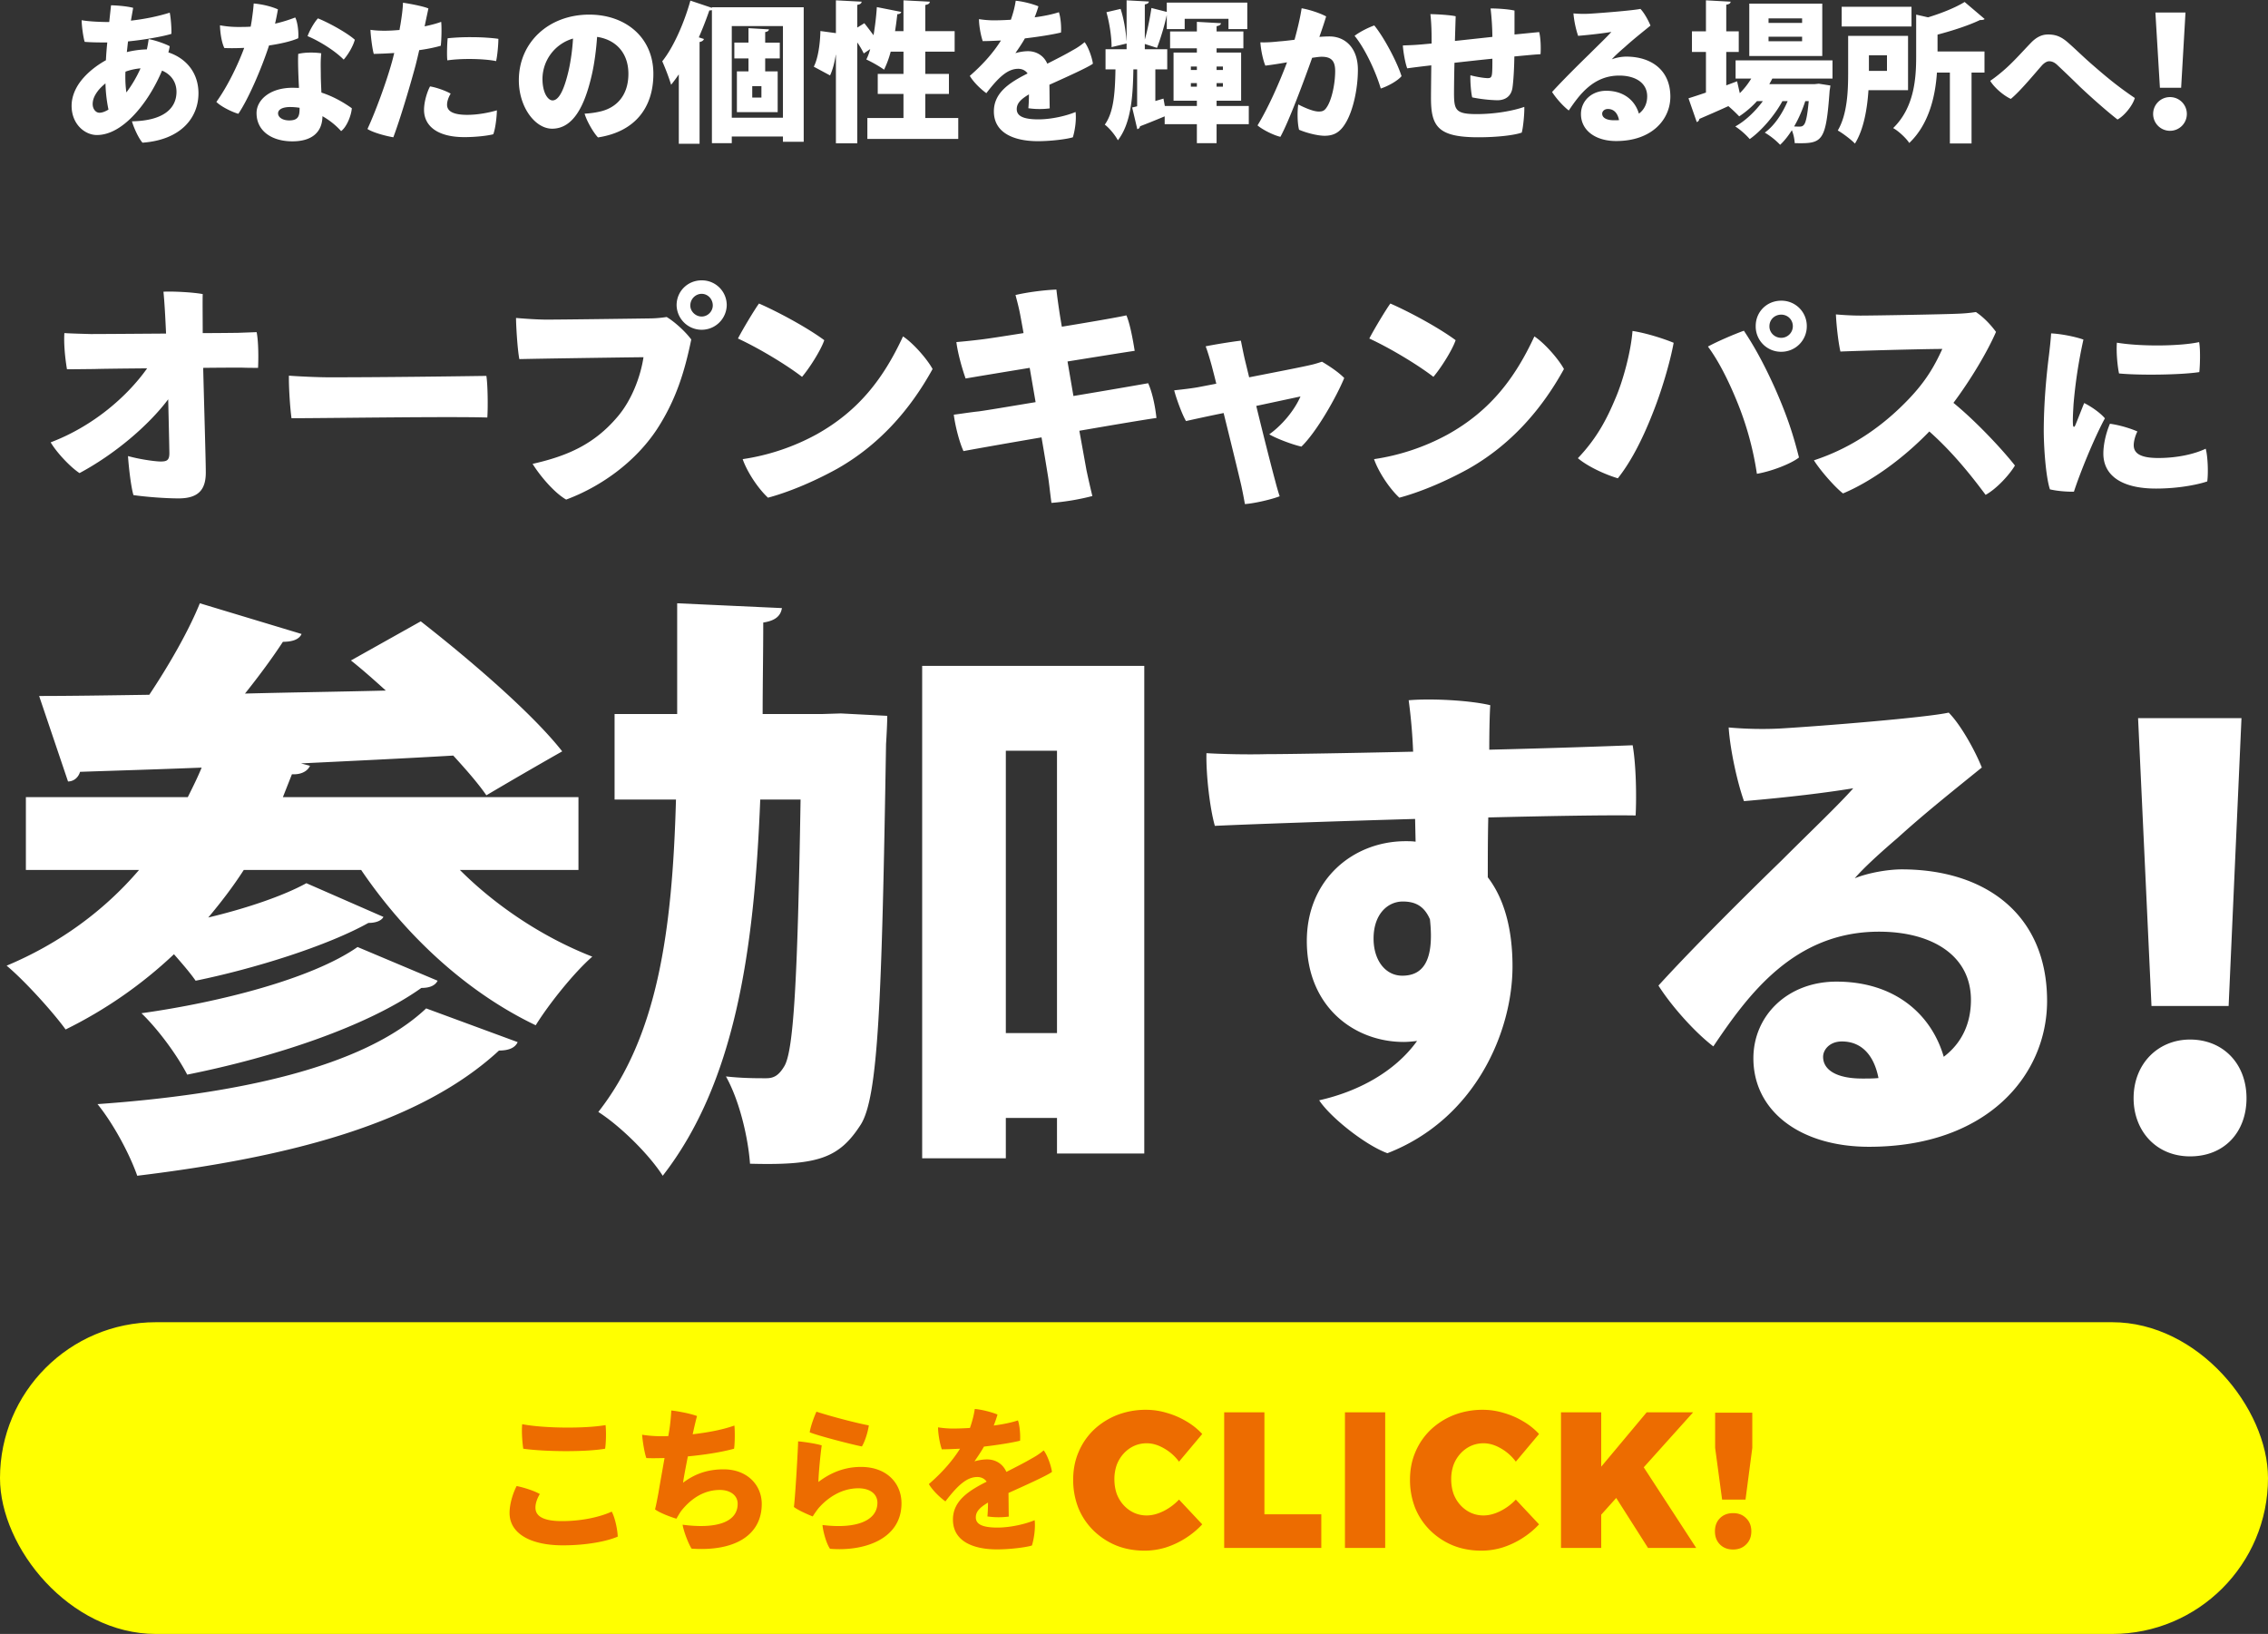
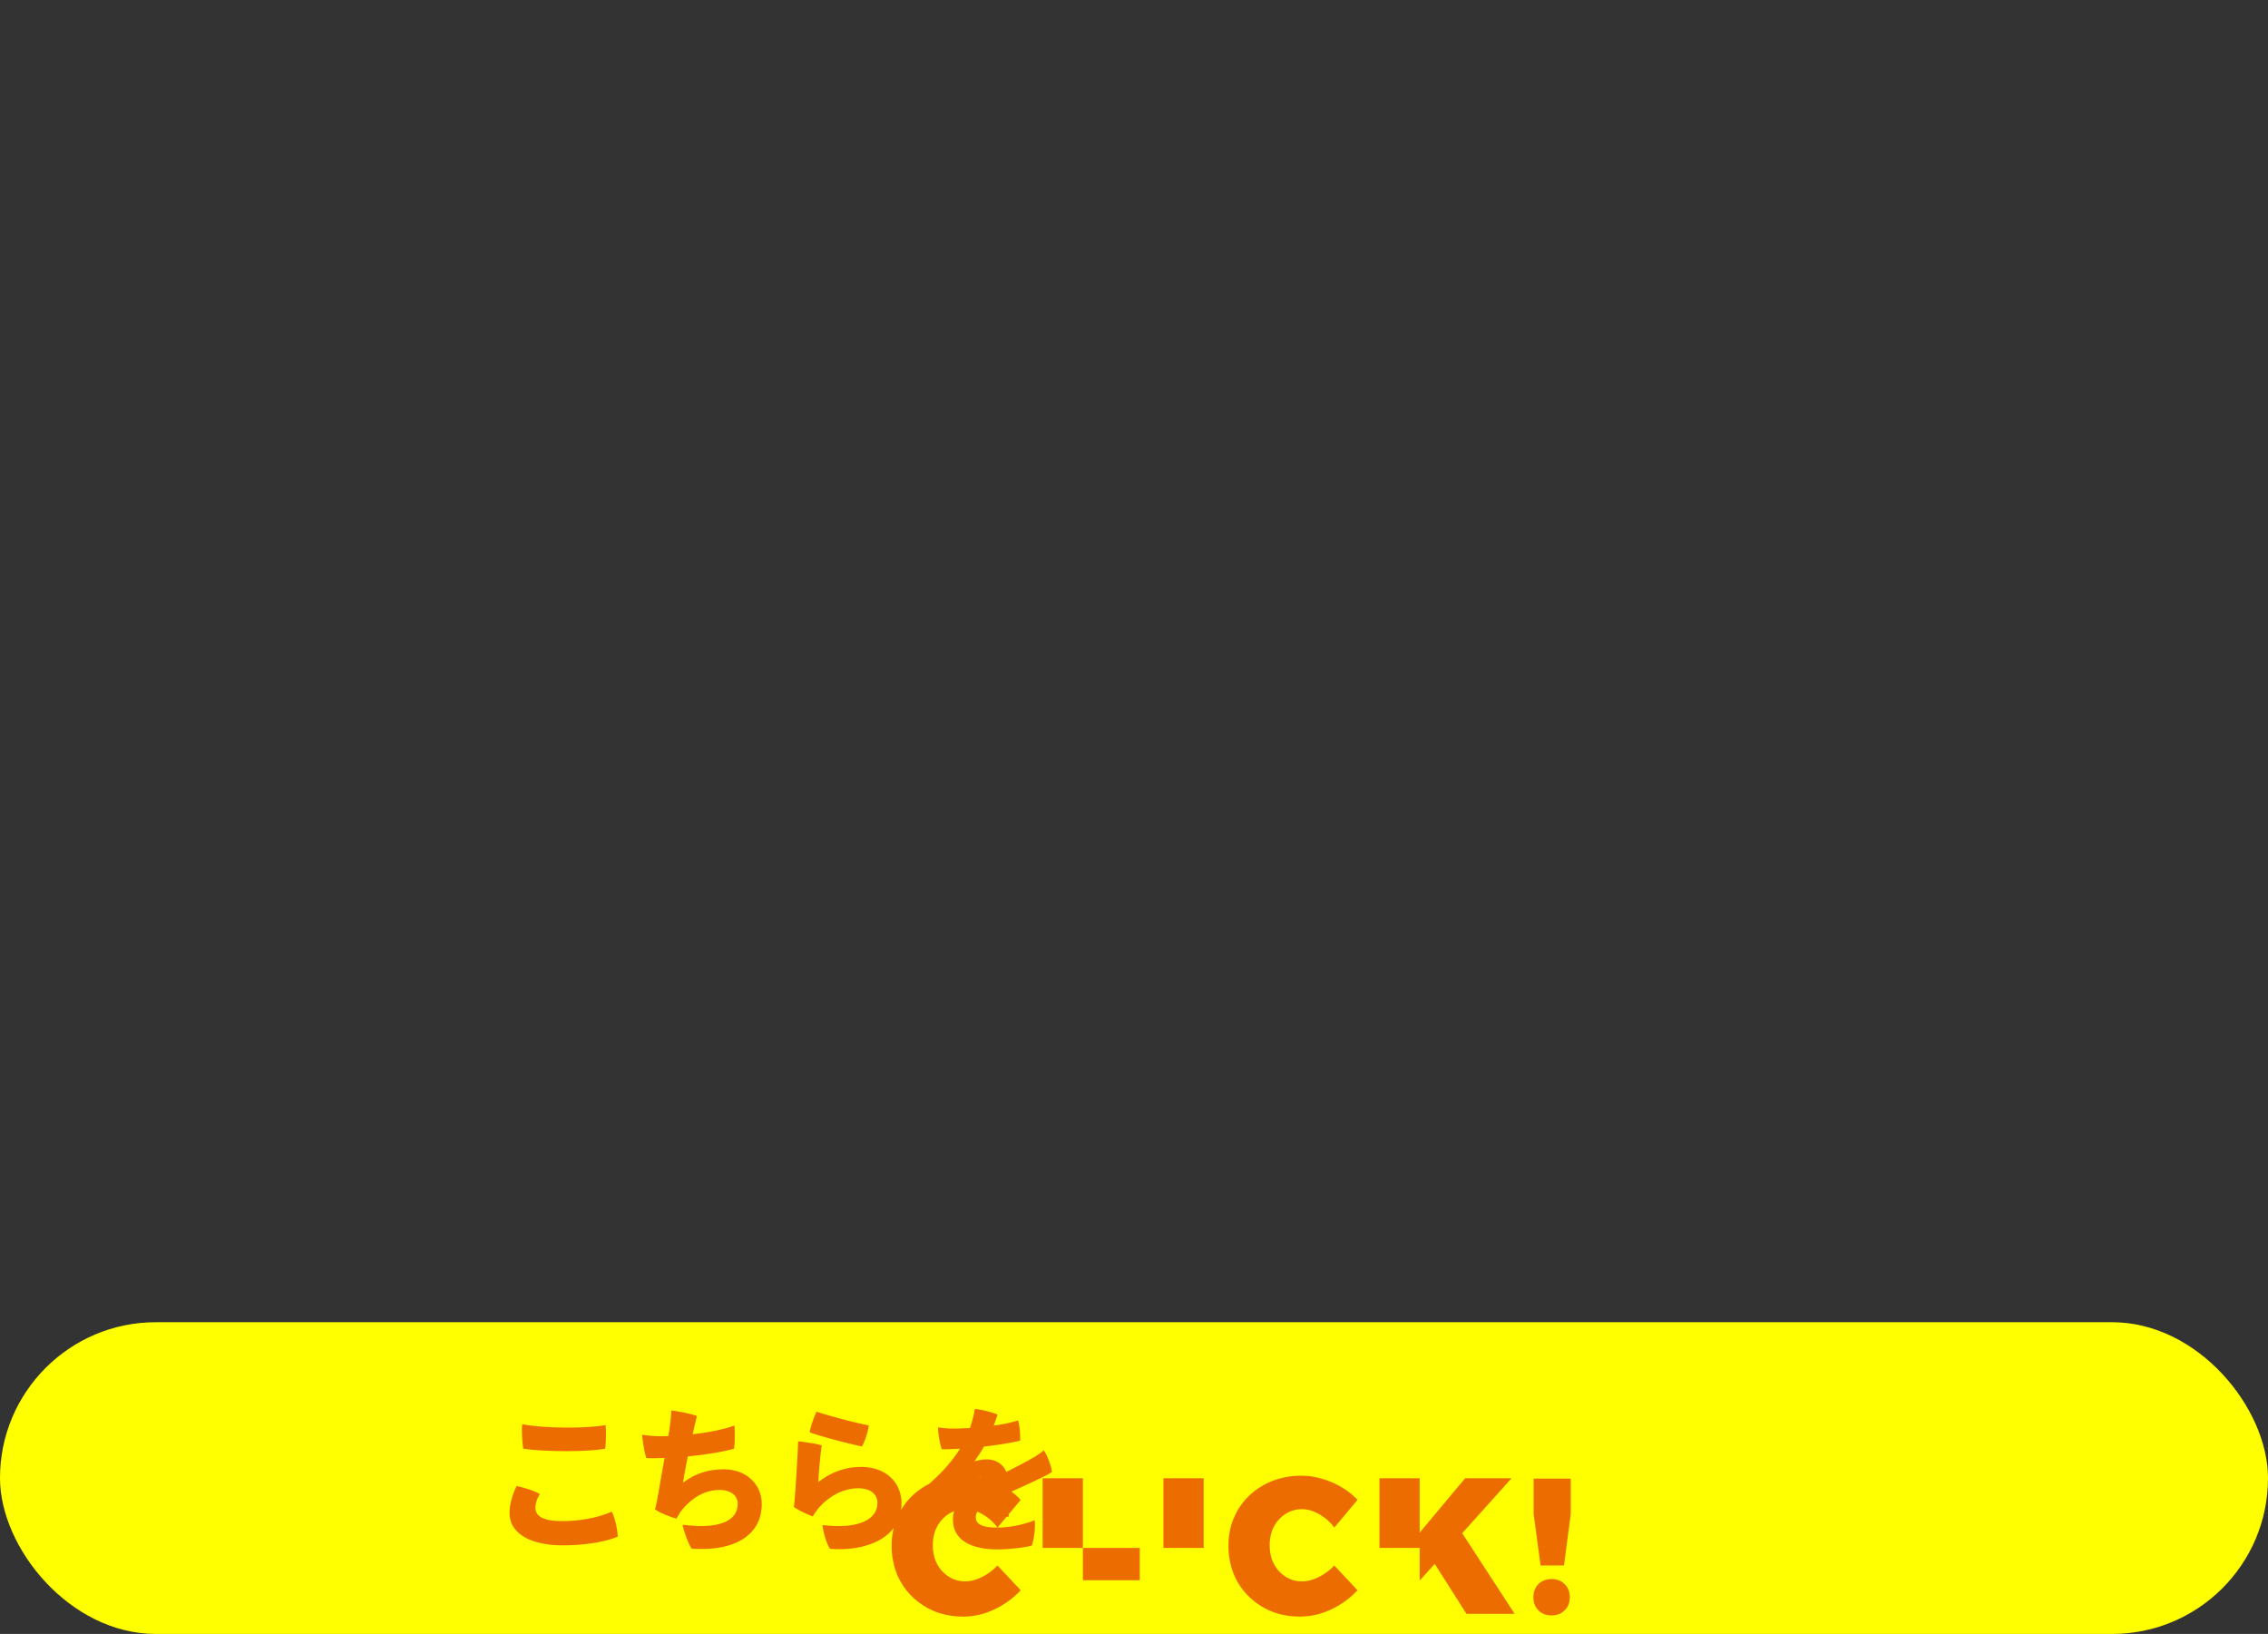
<svg xmlns="http://www.w3.org/2000/svg" width="211" height="152" viewBox="0 0 211 152" fill="none">
  <rect x="0" y="0" width="211" height="152" fill="#333333" stroke="none" />
-   <path d="M10.162 2.046 10.33.492c.644.014 1.54.098 2.058.238-.056.322-.126.728-.21 1.19 1.232-.14 2.45-.378 3.612-.742.112.504.182 1.61.154 1.974-.714.224-2.436.546-4.032.7-.042.322-.07.658-.112.994a8.668 8.668 0 0 1 1.862-.252c.07-.308.126-.63.168-.952.574.084 1.582.448 1.96.658a4.73 4.73 0 0 1-.126.574c1.694.56 2.8 1.932 2.8 3.808 0 2.198-1.554 4.326-5.208 4.592-.392-.448-.826-1.442-.98-1.988 3.08-.056 4.144-1.302 4.144-2.744 0-.882-.476-1.61-1.344-1.974-.616 1.456-1.568 3.094-2.814 4.34-.84.84-1.974 1.652-3.248 1.652-1.12 0-2.352-1.008-2.352-2.716 0-.882.378-1.694.882-2.338C8.16 6.722 9 6.078 9.854 5.602c.028-.56.07-1.106.126-1.652-.644 0-1.4 0-2.1-.056-.14-.42-.294-1.61-.28-2.016.476.098 1.4.154 2.184.168h.378Zm1.596 6.552c.448-.588.924-1.358 1.316-2.24-.49.042-.98.154-1.4.308-.014.182-.014.336-.014.49 0 .476.028.966.098 1.442ZM8.622 9.69c0 .42.266.798.63.798.238 0 .518-.098.84-.294a13.569 13.569 0 0 1-.28-2.436c-.294.238-.546.49-.714.714-.336.448-.476.826-.476 1.218Zm21.224-2.702c0 .364.028.98.056 1.624 1.12.364 2.058.91 2.828 1.456-.042.644-.462 1.736-.994 2.128A6.947 6.947 0 0 0 30 10.81c-.014 1.414-.896 2.338-2.8 2.338s-3.332-.952-3.332-2.632c0-1.19 1.204-2.352 3.36-2.352.196 0 .392.014.588.014-.056-1.106-.112-2.408-.07-3.164.658-.168 1.638-.14 2.142-.056-.084.798-.042 1.4-.042 2.03Zm-2.94 4.214c.896 0 .966-.462.966-1.176a6.046 6.046 0 0 0-.868-.07c-.742 0-1.134.238-1.134.588 0 .378.434.658 1.036.658Zm.84-7.644c-.602.266-1.568.504-2.716.672-.672 2.072-1.904 4.956-2.856 6.356-.602-.168-1.638-.686-2.044-1.106 1.05-1.456 2.016-3.472 2.59-5.026-.602.028-1.218.042-1.848.014-.252-.504-.392-1.428-.406-2.114a9.26 9.26 0 0 0 1.638.154c.42 0 .826 0 1.218-.028.042-.238.084-.462.112-.672.07-.504.14-1.008.168-1.484.812.07 1.652.28 2.254.546a22.3 22.3 0 0 1-.266 1.33 13.368 13.368 0 0 0 1.876-.574c.224.42.336 1.4.28 1.932Zm4.228 1.988c-.91-.924-2.464-1.82-3.36-2.184.182-.518.63-1.302.966-1.652 1.022.406 2.758 1.372 3.43 1.988-.168.616-.616 1.372-1.036 1.848Zm3.808-2.688h.014c.42 0 .882-.028 1.372-.07.028-.182.056-.336.084-.476.112-.7.224-1.442.238-2.058.602.084 1.876.322 2.366.532-.056.28-.196.91-.35 1.666.588-.126 1.134-.266 1.54-.42.056.518.028 1.75-.042 2.226-.49.14-1.176.294-2.002.406a57.069 57.069 0 0 1-.35 1.456c-.602 2.226-1.442 4.998-2.058 6.65-.686-.112-1.89-.434-2.408-.77.714-1.526 1.82-4.494 2.352-6.51l.14-.56c-.616.042-1.26.07-1.904.084-.14-.462-.294-1.722-.308-2.24.378.056.77.084 1.316.084Zm8.232.602h.014c.784 0 1.806.07 2.338.154 0 .49-.084 1.526-.21 2.072-.588-.126-1.428-.182-2.17-.196-.868-.014-1.708.028-2.366.126-.056-.364-.028-1.498.028-2.058a20.67 20.67 0 0 1 2.366-.098Zm-2.422 6.286c0 .616.602.938 1.876.938 1.036 0 2.1-.224 2.758-.42 0 .504-.126 1.708-.336 2.226-.532.14-1.638.266-2.688.266-2.562 0-3.752-1.078-3.752-2.534 0-.826.336-1.792.56-2.184.602.098 1.456.406 1.918.672-.21.35-.336.714-.336 1.036Zm13.23-8.386c3.374 0 5.964 2.114 5.964 5.516 0 3.108-1.68 5.376-5.152 5.908-.434-.448-1.064-1.554-1.246-2.212a7.94 7.94 0 0 0 1.372-.182c1.54-.322 2.702-1.456 2.702-3.528 0-1.96-1.19-3.178-2.912-3.43-.07 1.008-.224 2.394-.504 3.584-.658 2.856-1.722 4.956-3.682 4.956-1.568 0-3.094-1.988-3.094-4.508 0-3.528 2.786-6.104 6.552-6.104Zm-1.918 5.194c.196-.868.35-1.96.406-2.968a3.933 3.933 0 0 0-2.842 3.738c0 1.33.518 2.016.938 2.016.644 0 1.12-1.162 1.498-2.786ZM66.232.73V.674h8.54V13.19H72.84v-.49h-4.76v.616h-1.848V.94c-.07.028-.14.028-.238.028-.294.84-.616 1.68-.98 2.506l.476.154c-.042.126-.168.238-.406.28v9.464h-1.932V6.918c-.238.35-.476.672-.714.966a21.775 21.775 0 0 0-.826-2.184C62.62 4.454 63.628 2.214 64.23.058l2.002.672Zm1.848 1.694v8.526h4.76V2.424h-4.76Zm4.466 1.54v1.47h-1.358v1.204h1.162v3.794h-3.794V6.638h1.078V5.434h-1.316v-1.47h1.316V2.62l1.904.112c-.014.126-.112.21-.35.252v.98h1.358Zm-2.562 5.11h.854V8.01h-.854v1.064Zm16.1-.336v2.24h3.066v1.946h-8.456v-1.946h3.36v-2.24H81.66V6.876h2.394V4.804h-1.19a8.988 8.988 0 0 1-.616 1.68c-.392-.294-1.162-.728-1.652-.952.14-.266.266-.602.364-.966l-.602.406a7.072 7.072 0 0 0-.602-1.022v9.38h-1.988V5.098h-.014c-.112.714-.28 1.386-.532 1.918l-1.512-.812c.406-.784.588-2.156.616-3.318l1.442.196V.03l2.394.126c-.014.154-.126.252-.406.294v2.114l.658-.406c.266.336.574.742.854 1.12.14-.826.252-1.75.308-2.618l2.268.448c-.028.126-.154.21-.364.21-.056.518-.126 1.05-.21 1.582h.784V.03l2.45.126c-.014.168-.126.252-.42.308V2.9h2.73v1.904h-2.73v2.072h2.198v1.862h-2.198Zm10.524 2.366c1.26 0 2.66-.35 3.458-.686.084.756-.056 1.694-.252 2.352-.504.168-2.016.364-3.248.364-2.17 0-4.102-.728-4.102-2.772 0-1.75 1.47-2.688 3.136-3.528-.168-.252-.476-.434-.868-.434-.952 0-1.792.728-2.968 2.268-.546-.392-1.204-1.036-1.54-1.61 1.372-1.19 2.296-2.324 2.898-3.29-.616.028-1.204.056-1.694.056-.182-.518-.35-1.442-.35-2.044.448.07.924.112 1.372.112.42 0 .966-.014 1.596-.056.196-.56.364-1.176.448-1.764.616.042 1.638.308 2.114.518-.07.252-.196.63-.35 1.022.854-.112 1.666-.28 2.254-.476.168.476.238 1.386.196 1.89-.812.196-2.058.392-3.36.546-.28.504-.616.98-.882 1.372.42-.126.854-.182 1.176-.182.7 0 1.442.35 1.792 1.162.938-.476 1.736-.882 2.352-1.246a6.31 6.31 0 0 0 1.12-.756c.35.448.7 1.456.77 2.002-.378.308-2.52 1.274-4.046 1.96.014.7.014 1.624.028 2.198a7.283 7.283 0 0 1-1.988-.014c.028-.252.056-.742.056-1.288-.854.504-1.134.896-1.134 1.372 0 .588.504.952 2.016.952Zm16.576-1.246h2.996v1.694h-2.996v1.764h-1.834v-1.764h-2.996v-.728c-.868.364-1.708.7-2.296.924-.014.154-.126.238-.252.266l-.476-2.016c.14-.028.294-.07.462-.112v-3.43h-.35c-.042 2.646-.238 5.04-1.442 6.594-.252-.476-.784-1.134-1.218-1.456.826-1.148.952-2.884.994-5.138h-.924V4.58h1.96v-.532l-1.4.336c.014-.868-.182-2.212-.476-3.248l1.316-.308c.308.924.49 2.086.546 2.94h.014V.03l2.072.112c-.014.14-.126.224-.378.266v3.276c.252-.882.49-2.058.616-2.94l1.428.364V.24h7.49v2.464h-1.75v-.952h-4.074v.952h-1.666V1.388c-.196.938-.588 2.24-.91 3.066l-1.134-.364v.49h2.086v1.876h-1.106v2.94l.756-.224.126.686h2.982v-.49h-2.17v-4.48h2.17v-.392h-2.492V2.928h2.492v-.896l2.24.126c-.014.14-.126.224-.406.28v.49h2.492v1.568h-2.492v.392h2.282v4.48h-2.282v.49ZM111.35 6.19h-.56v.322h.56V6.19Zm2.422.322V6.19h-.588v.322h.588ZM110.79 7.73v.336h.56V7.73h-.56Zm2.394.336h.588V7.73h-.588v.336Zm10.5-4.676c1.484 0 2.646 1.092 2.646 3.094 0 1.82-.462 3.85-1.148 4.97-.518.868-1.106 1.176-1.946 1.176-.658 0-1.694-.266-2.38-.56-.168-.644-.168-1.806-.07-2.352.504.266 1.386.658 1.89.658.336 0 .532-.056.742-.378.476-.672.798-2.198.798-3.388 0-.966-.378-1.33-1.26-1.33-.196 0-.504.042-.882.098-.714 2.016-2.156 5.908-2.954 7.35-.616-.14-1.666-.658-2.128-1.064 1.022-1.666 2.072-4.074 2.744-5.866-.644.112-1.33.224-2.016.308-.224-.532-.42-1.484-.462-2.17.588.028 1.218-.028 1.736-.084.406-.028.91-.084 1.442-.154.252-.91.532-2.058.658-2.926.77.126 1.806.49 2.282.756-.14.476-.336 1.064-.63 1.904.35-.028.672-.042.938-.042Zm4.172-1.022c.938 1.148 2.142 3.458 2.534 4.718-.35.42-1.232.924-1.932 1.148-.462-1.568-1.484-3.752-2.436-4.9.546-.42 1.386-.812 1.834-.966ZM140.9.982v2.226c.896-.084 1.694-.168 2.296-.224.14.532.168 1.456.126 2.058-.532.028-1.4.112-2.436.21-.014 1.064-.084 2.338-.182 2.954-.126.728-.63 1.12-1.414 1.12a13.6 13.6 0 0 1-2.324-.266c-.098-.35-.196-1.414-.168-2.058.518.14 1.274.266 1.61.266.252 0 .35-.07.392-.35.042-.28.042-.84.042-1.456-1.148.112-2.38.252-3.528.378a137.602 137.602 0 0 0-.042 2.772c0 1.61.126 2.002 2.1 2.002 1.736 0 3.416-.308 4.438-.672.028.518-.098 1.918-.238 2.394-.714.252-2.31.434-4.032.434-3.724 0-4.41-.98-4.41-3.626 0-.546.014-1.848.028-3.066-.966.112-1.764.21-2.24.28-.21-.56-.378-1.624-.406-2.128.63-.028.952-.028 1.764-.098l.91-.084v-.42c0-.63-.014-1.428-.112-2.31.56 0 1.918.084 2.352.196-.014.462-.042 1.33-.07 2.296l3.486-.378a25.102 25.102 0 0 0-.168-2.646c.686 0 1.666.07 2.226.196Zm10.383 4.284c2.366 0 4.116 1.274 4.116 3.724 0 2.1-1.694 4.13-5.04 4.13-1.946 0-3.276-1.008-3.276-2.506 0-1.204.966-2.17 2.352-2.17 1.652 0 2.688.924 3.038 2.128.518-.392.77-.952.77-1.61 0-1.26-1.106-1.932-2.604-1.932-2.408 0-3.71 1.792-4.69 3.248-.532-.406-1.19-1.148-1.554-1.722.98-1.078 2.534-2.618 3.486-3.542.812-.812 1.61-1.568 2.03-2.044-.77.126-1.792.252-3.094.364a9.157 9.157 0 0 1-.434-2.086c.448.042 1.008.056 1.484.028 1.19-.07 4.116-.308 4.746-.448.336.336.742 1.064.938 1.554-.812.658-1.624 1.302-2.394 2.002-.476.406-.952.84-1.204 1.134a3.997 3.997 0 0 1 1.33-.252Zm-1.12 5.922c.168 0 .322 0 .462-.014-.126-.644-.476-1.036-1.036-1.036-.35 0-.532.238-.532.434 0 .378.392.616 1.106.616ZM162.742.338h6.79V5.21h-6.79V.338Zm1.792 1.792h3.122v-.42h-3.122v.42Zm0 1.708h3.122v-.42h-3.122v.42Zm5.95 1.778V7.31h-5.6c-.084.168-.182.35-.28.518h4.2l.406-.042 1.078.168a6.53 6.53 0 0 1-.07.476c-.35 4.816-.658 4.942-3.248 4.886a3.987 3.987 0 0 0-.266-1.204c-.336.532-.714 1.008-1.092 1.358a6.794 6.794 0 0 0-1.428-1.134c.882-.63 1.624-1.75 2.128-2.926h-.49c-.714 1.316-1.932 2.744-3.038 3.528a6.812 6.812 0 0 0-1.344-1.176c.924-.504 1.862-1.4 2.562-2.352h-.546a8.68 8.68 0 0 1-1.652 1.414 13.78 13.78 0 0 0-1.008-.952c-1.008.462-1.988.882-2.702 1.19a.332.332 0 0 1-.238.294l-.77-2.212c.448-.14 1.008-.322 1.624-.532v-3.78h-1.302V2.914h1.302V.03l2.296.126c-.014.154-.126.238-.406.28v2.478h1.162v1.918H160.6V7.94l1.008-.378.252 1.106c.406-.406.77-.868 1.064-1.358h-1.456V5.616h9.016Zm-2.212 3.794h-.322c-.252.784-.602 1.61-1.036 2.352.21.014.392.014.504.014.182 0 .294-.028.406-.168.168-.182.322-.798.448-2.198Zm9.24-6.076v5.054h-3.682c-.112 1.708-.434 3.654-1.26 4.97-.322-.35-1.176-.994-1.596-1.218.896-1.512.966-3.724.966-5.348V3.334h5.572Zm-1.96 3.262V5.14h-1.68v1.456h1.68Zm7.224-6.412 1.862 1.582c-.098.098-.266.098-.434.098-1.05.504-2.52.98-3.948 1.358V4.79h4.368v1.96h-1.204v6.594h-2.016V6.75H180.2c-.14 2.128-.714 4.788-2.576 6.552-.266-.434-1.022-1.134-1.498-1.386 1.96-1.904 2.142-4.606 2.142-6.65V1.36l1.106.252c1.288-.392 2.562-.91 3.402-1.428Zm-11.438.448h6.496v1.834h-6.496V.632Zm13.818 6.888c.518-.35 1.064-.798 1.512-1.204.742-.672 1.54-1.568 2.254-2.31.504-.532 1.022-.798 1.61-.798.644 0 1.148.154 1.75.658.644.546 1.33 1.232 2.184 1.988 1.302 1.134 2.422 2.1 4.144 3.262-.196.7-.98 1.666-1.61 2.002-.868-.672-2.268-1.89-3.5-3.052-.924-.91-1.624-1.568-2.128-2.044-.322-.294-.574-.322-.742-.322-.168 0-.392.112-.616.336-.644.714-2.044 2.436-2.94 3.164-.672-.308-1.526-1.036-1.918-1.68Zm17.762.644h-1.974l-.42-7h2.8l-.406 7Zm-1.036 4.004a1.565 1.565 0 0 1-1.568-1.568c0-.868.7-1.568 1.568-1.568.868 0 1.568.7 1.568 1.568 0 .868-.7 1.568-1.568 1.568ZM22.072 30.964l1.804-.066c.176.88.176 2.442.132 3.322-.506 0-1.012 0-1.562-.022-.264 0-1.694 0-3.542.022.066 2.816.242 8.58.242 9.658.022 1.606-.616 2.486-2.53 2.486-1.32 0-3.168-.154-4.202-.308-.242-.836-.44-2.64-.506-3.63 1.188.33 2.596.506 3.036.506.572 0 .814-.11.814-.77 0 0 0-.418-.11-5.016-1.87 2.486-5.038 5.148-8.25 6.864-.902-.594-2.156-1.958-2.684-2.86 3.938-1.496 7.106-4.246 8.976-6.886-2.332.022-4.378.044-4.906.066-.352 0-1.848.022-2.552.022-.176-1.034-.308-2.376-.242-3.366.704.044 1.65.066 2.442.088.902 0 4.004-.022 7.018-.044-.066-1.408-.132-2.772-.242-3.894.88-.044 2.684.044 3.652.22-.022.704 0 2.156 0 3.63 1.606 0 2.838-.022 3.212-.022Zm4.807 3.982c.836.066 2.662.154 3.784.154 4.95 0 11.572-.088 14.586-.132.132.814.154 2.97.088 3.872-3.542-.11-15.026.066-18.216.066-.132-.924-.264-2.904-.242-3.96Zm36.068-6.534v-.022c0-1.298 1.034-2.31 2.332-2.31a2.306 2.306 0 0 1 2.332 2.332 2.333 2.333 0 0 1-4.664 0Zm1.276 0v.022c0 .528.484 1.012 1.056 1.012.572 0 1.034-.484 1.034-1.034 0-.594-.462-1.078-1.034-1.078-.572 0-1.056.484-1.056 1.078Zm.088 3.168c-.594 2.882-1.386 5.588-3.212 8.382-2.002 3.014-5.17 5.302-8.426 6.512-1.078-.616-2.398-2.156-3.124-3.322 3.212-.726 5.72-1.804 7.898-4.378 1.342-1.562 2.156-3.784 2.42-5.544-2.222.022-9.68.132-11.55.176-.176-.902-.308-3.124-.308-3.828 1.012.088 2.134.154 2.86.154 1.452 0 8.118-.088 9.526-.11.484 0 1.056-.044 1.628-.132.704.418 1.716 1.32 2.288 2.09Zm6.302-3.344c1.76.77 4.466 2.222 6.072 3.41-.33.968-1.408 2.64-2.068 3.41-1.452-1.122-4.048-2.684-5.962-3.564.44-.858 1.54-2.684 1.958-3.256Zm-1.518 14.476a20.589 20.589 0 0 0 6.842-2.288c3.96-2.2 6.27-5.236 8.074-9.13.968.638 2.266 2.134 2.75 3.036-2.134 3.872-5.038 7.106-8.888 9.284-2.354 1.298-4.686 2.222-6.424 2.684-.99-.924-1.98-2.486-2.354-3.586Zm30.22-9.086.55 3.212a759.372 759.372 0 0 0 6.953-1.188c.396.88.66 2.178.77 3.234-.858.11-3.85.616-7.172 1.188l.66 3.652c.154.726.352 1.606.55 2.42a22.15 22.15 0 0 1-3.806.638c-.132-.946-.198-1.694-.308-2.398-.11-.682-.33-2.046-.616-3.696-3.234.55-6.204 1.078-7.26 1.276-.396-.858-.77-2.354-.902-3.388.55-.066 1.496-.22 2.332-.308.814-.11 2.882-.462 5.28-.858l-.55-3.19c-2.684.44-5.082.836-5.962.99-.374-1.056-.748-2.464-.858-3.388a62.511 62.511 0 0 0 2.31-.242c.418-.044 2.002-.286 3.938-.594-.132-.748-.242-1.342-.308-1.694-.132-.704-.308-1.342-.44-1.848 1.122-.264 2.662-.462 3.806-.506.044.44.154 1.232.242 1.826.044.308.132.88.264 1.628 2.684-.44 5.236-.88 6.006-1.056.33.77.594 2.2.77 3.3-.77.11-3.366.528-6.248.99Zm16.503-.154.396 1.628c2.354-.462 4.862-.946 5.698-1.144.418-.088.726-.198 1.078-.308.594.352 1.518.946 2.068 1.518-.726 1.76-2.552 4.994-3.982 6.38-.902-.198-2.42-.792-2.992-1.144 1.122-.792 2.31-2.156 2.904-3.52l-4.114.88c.704 2.904 1.496 6.006 1.782 7.04.066.286.308 1.122.396 1.364-.726.286-2.31.66-3.234.726a45.982 45.982 0 0 0-.33-1.694c-.242-1.056-.99-4.114-1.65-6.776-1.628.33-3.014.638-3.498.748-.374-.616-.946-2.222-1.1-2.86.814-.088 1.584-.176 2.2-.286l1.716-.33c-.176-.726-.33-1.298-.396-1.562-.154-.572-.418-1.474-.594-1.914.726-.154 2.486-.44 3.278-.528.088.44.264 1.32.374 1.782Zm13.533-5.236c1.76.77 4.466 2.222 6.072 3.41-.33.968-1.408 2.64-2.068 3.41-1.452-1.122-4.048-2.684-5.962-3.564.44-.858 1.54-2.684 1.958-3.256Zm-1.518 14.476a20.589 20.589 0 0 0 6.842-2.288c3.96-2.2 6.27-5.236 8.074-9.13.968.638 2.266 2.134 2.75 3.036-2.134 3.872-5.038 7.106-8.888 9.284-2.354 1.298-4.686 2.222-6.424 2.684-.99-.924-1.98-2.486-2.354-3.586Zm35.507-12.364v-.022c0-1.32 1.034-2.354 2.376-2.354a2.352 2.352 0 0 1 2.376 2.376 2.366 2.366 0 0 1-2.376 2.376 2.352 2.352 0 0 1-2.376-2.376Zm1.276 0v.022c0 .572.484 1.056 1.1 1.056a1.08 1.08 0 0 0 1.078-1.078c0-.616-.484-1.078-1.078-1.078-.616 0-1.1.462-1.1 1.078Zm-14.344 6.754c.704-1.606 1.452-4.334 1.606-6.314 1.298.198 2.926.726 3.828 1.1-.33 1.826-1.144 4.554-1.958 6.578-1.012 2.574-2.068 4.554-3.234 6.028-1.254-.374-2.838-1.122-3.718-1.87 1.76-1.848 2.684-3.63 3.476-5.522Zm11.308.198c-.792-1.936-1.716-3.762-2.684-5.06.88-.484 2.486-1.166 3.344-1.474 1.012 1.518 1.892 3.146 2.86 5.28 1.21 2.728 1.76 4.51 2.266 6.512-.748.594-2.596 1.298-3.916 1.518a28.94 28.94 0 0 0-1.87-6.776Zm20.156.176c2.178 1.782 4.62 4.422 5.72 5.83-.506.858-1.716 2.178-2.728 2.728-1.342-1.804-3.058-3.96-5.236-5.896-2.464 2.552-5.412 4.664-8.03 5.764-.748-.572-2.134-2.156-2.706-3.08 3.828-1.254 6.688-3.476 8.778-5.654 1.65-1.716 2.442-3.124 3.168-4.708-2.662.022-7.898.176-9.482.242-.198-.88-.374-2.442-.418-3.454.704.066 1.584.11 2.288.11 1.166 0 7.678-.11 9.086-.176a14.124 14.124 0 0 0 1.65-.154c.726.484 1.386 1.188 1.87 1.848-.792 1.826-2.332 4.422-3.96 6.6Zm9.086-6.462c.882.036 2.268.306 3.006.576a45.15 45.15 0 0 0-.918 5.994c-.036.63-.09 1.44-.054 1.926.018.216.108.288.216.054.198-.468.54-1.368.828-2.07.63.306 1.512.918 1.926 1.422-1.026 1.89-2.34 5.148-2.88 6.822-.612.018-1.566-.054-2.232-.216-.342-1.008-.558-3.474-.576-5.364 0-2.772.27-5.418.486-7.128.072-.594.162-1.386.198-2.016Zm6.12.864c2.286.378 5.94.324 7.65-.054.126.648.09 2.124.018 2.79-1.746.27-5.688.306-7.47.126-.144-.684-.27-1.98-.198-2.862Zm-.648 7.542c.846.108 1.926.432 2.556.72-.198.378-.342.9-.342 1.278 0 .756.63 1.188 2.286 1.188 1.71 0 3.312-.342 4.41-.864.198.702.252 2.268.144 3.042-.612.216-2.43.666-4.77.666-3.258 0-4.896-1.26-4.896-3.258 0-.756.198-1.8.612-2.772ZM53.816 74.152v6.776H42.784c3.36 3.36 7.728 6.272 12.32 8.064-1.736 1.512-4.088 4.48-5.264 6.384-6.44-3.08-12.096-8.344-16.24-14.448H22.68c-1.008 1.568-2.128 3.024-3.304 4.424 3.528-.84 7-2.016 9.128-3.192l7.168 3.136c-.168.336-.672.56-1.4.56-3.808 2.128-10.584 4.256-16.072 5.376-.504-.728-1.232-1.568-2.016-2.464a41.072 41.072 0 0 1-10.08 7c-1.176-1.624-3.808-4.536-5.488-5.936 4.816-2.016 9.016-5.04 12.32-8.904H2.408v-6.776h15.064c.448-.896.896-1.792 1.288-2.744-4.2.168-8.064.28-11.312.392-.168.56-.616.896-1.12.896L3.64 64.744c2.912 0 6.384-.056 10.248-.112 1.792-2.688 3.64-5.88 4.704-8.512l9.464 2.856c-.224.504-.84.728-1.736.728-.952 1.456-2.184 3.136-3.528 4.816 4.256-.112 8.68-.168 13.104-.28-1.12-1.008-2.184-1.96-3.248-2.8l6.496-3.64c4.368 3.416 10.304 8.456 13.16 12.096a457.467 457.467 0 0 0-7.056 4.088c-.728-1.064-1.848-2.352-3.08-3.696-4.76.28-9.576.504-14.168.728l.84.224c-.224.504-.84.84-1.68.784l-.84 2.128h27.496ZM33.264 88.096l7.448 3.136c-.224.448-.728.672-1.512.672-5.04 3.584-13.664 6.44-21.784 8.064-.896-1.736-2.632-4.144-4.256-5.712 7.224-1.008 15.848-3.192 20.104-6.16Zm6.384 5.712 8.512 3.136c-.224.504-.784.784-1.736.784-7.336 6.776-19.376 9.912-33.656 11.648-.728-2.072-2.24-4.872-3.696-6.664 12.712-.896 24.696-3.36 30.576-8.904Zm31.304-27.384h5.488l1.792-.056 4.312.224c0 .616-.056 1.736-.112 2.632-.392 23.968-.728 32.816-2.352 35.392-2.016 3.136-3.976 3.808-10.304 3.64-.168-2.352-.952-5.824-2.24-8.12 1.512.168 2.8.168 3.752.168.728 0 1.176-.28 1.68-1.12.84-1.4 1.232-7.56 1.512-24.808h-3.752c-.56 14.28-2.408 26.432-9.072 35-1.288-2.016-3.976-4.648-5.992-5.936 5.488-7 6.888-16.744 7.224-29.064h-5.712v-7.952H63V56.12l9.744.448c-.112.728-.616 1.176-1.736 1.344 0 2.912-.056 5.712-.056 8.512Zm14.84 41.328V61.944h20.664v45.36h-8.12V104h-4.76v3.752h-7.784Zm7.784-37.912v26.264h4.76V69.84h-4.76Zm38.122 8.458-.046-2.116c-8.004.23-15.732.506-18.63.644-.46-1.61-.828-4.738-.782-6.762 1.518.092 3.818.138 5.566.092 1.84 0 7.452-.092 13.662-.23a50.551 50.551 0 0 0-.414-4.784c2.07-.184 5.658 0 7.59.46-.046.644-.092 2.208-.092 4.14 5.75-.138 11.04-.322 13.34-.414.322 1.84.368 4.784.276 6.532-2.76-.046-7.958.046-13.708.184-.046 1.932-.046 3.91-.046 5.566 1.518 1.978 2.3 4.784 2.3 8.28 0 6.072-3.45 14.214-11.638 17.388-2.024-.736-5.29-3.312-6.348-4.922 3.496-.782 6.992-2.576 9.108-5.52-.414.046-.828.092-1.242.092-4.6 0-9.016-3.266-9.016-9.384 0-5.75 4.324-9.292 9.2-9.292.322 0 .598 0 .92.046Zm-1.242 12.466c1.702 0 3.036-1.058 2.576-5.244-.552-1.288-1.426-1.656-2.53-1.656-1.38 0-2.714 1.15-2.714 3.45 0 2.024 1.104 3.45 2.668 3.45Zm46.467-9.89c7.774 0 13.524 4.186 13.524 12.236 0 6.9-5.566 13.57-16.56 13.57-6.394 0-10.764-3.312-10.764-8.234 0-3.956 3.174-7.13 7.728-7.13 5.428 0 8.832 3.036 9.982 6.992 1.702-1.288 2.53-3.128 2.53-5.29 0-4.14-3.634-6.348-8.556-6.348-7.912 0-12.19 5.888-15.41 10.672-1.748-1.334-3.91-3.772-5.106-5.658 3.22-3.542 8.326-8.602 11.454-11.638 2.668-2.668 5.29-5.152 6.67-6.716-2.53.414-5.888.828-10.166 1.196-.598-1.656-1.288-4.738-1.426-6.854 1.472.138 3.312.184 4.876.092 3.91-.23 13.524-1.012 15.594-1.472 1.104 1.104 2.438 3.496 3.082 5.106-2.668 2.162-5.336 4.278-7.866 6.578-1.564 1.334-3.128 2.76-3.956 3.726 1.242-.506 3.082-.828 4.37-.828Zm-3.68 19.458c.552 0 1.058 0 1.518-.046-.414-2.116-1.564-3.404-3.404-3.404-1.15 0-1.748.782-1.748 1.426 0 1.242 1.288 2.024 3.634 2.024Zm35.289-33.528-1.196 26.78h-7.176l-1.248-26.78h9.62Zm-4.784 40.768c-3.172 0-5.252-2.392-5.252-5.408 0-3.224 2.288-5.46 5.252-5.46 3.068 0 5.252 2.236 5.252 5.46 0 3.12-2.028 5.408-5.252 5.408Z" fill="#fff" />
  <rect y="123" width="211" height="29" rx="14.5" fill="#FF0" />
-   <path d="M48.68 134.768c-.084-.588-.168-1.554-.098-2.282 2.03.392 5.852.42 7.756.084.07.63.042 1.652-.042 2.198-1.862.322-5.628.28-7.616 0Zm-.616 3.472c.644.126 1.624.434 2.156.742-.196.336-.406.798-.406 1.26 0 .63.434 1.26 2.464 1.26 1.778 0 3.458-.35 4.634-.882.308.574.532 1.652.56 2.324-.924.406-2.8.812-5.11.812-2.996 0-4.956-1.092-4.956-3.01 0-.966.392-2.002.658-2.506Zm14.11-4.648.098-.574c.084-.532.154-1.26.182-1.806.672.07 1.862.308 2.394.518-.07.224-.224.868-.406 1.694 1.33-.154 2.758-.406 3.878-.812.056.364.056 1.638-.028 2.156-1.218.336-2.8.574-4.298.714-.196.994-.378 1.946-.448 2.45 1.008-.756 2.17-1.246 3.78-1.246 2.184 0 3.542 1.456 3.542 3.22 0 2.912-2.52 4.438-6.524 4.158-.28-.406-.742-1.61-.84-2.226 3.038.406 5.124-.182 5.124-1.946 0-.812-.728-1.288-1.652-1.288-1.792 0-2.954 1.162-3.542 1.876-.168.21-.35.532-.504.798-.49-.14-1.582-.546-1.988-.868.112-.434.21-.98.322-1.568.126-.77.35-2.002.56-3.206-.672.014-1.26.028-1.694 0-.168-.49-.336-1.456-.392-2.17.504.084 1.148.14 1.778.14.196 0 .42 0 .658-.014Zm13.155-.35c.084-.56.434-1.512.63-1.918 1.428.462 3.738 1.064 4.872 1.274-.084.574-.322 1.414-.644 1.96-.952-.182-4.172-1.022-4.858-1.316Zm1.12 1.218c-.112.714-.308 2.758-.308 3.402 1.19-.91 2.492-1.4 3.962-1.4 2.408 0 3.766 1.526 3.766 3.388 0 3.332-3.472 4.494-6.65 4.228-.322-.448-.644-1.568-.7-2.212 3.192.392 5.11-.42 5.11-2.072 0-.784-.644-1.344-1.778-1.344-1.624 0-2.926.952-3.71 1.862-.168.21-.392.532-.532.756-.462-.182-1.386-.588-1.75-.882.126-.868.392-5.572.392-6.104.63.056 1.722.224 2.198.378Zm16.351 7.644c1.26 0 2.66-.35 3.458-.686.084.756-.056 1.694-.252 2.352-.504.168-2.016.364-3.248.364-2.17 0-4.102-.728-4.102-2.772 0-1.75 1.47-2.688 3.136-3.528-.168-.252-.476-.434-.868-.434-.952 0-1.792.728-2.968 2.268-.546-.392-1.204-1.036-1.54-1.61 1.372-1.19 2.296-2.324 2.898-3.29-.616.028-1.204.056-1.694.056-.182-.518-.35-1.442-.35-2.044.448.07.924.112 1.372.112.42 0 .966-.014 1.596-.056.196-.56.364-1.176.448-1.764.616.042 1.638.308 2.114.518-.07.252-.196.63-.35 1.022.854-.112 1.666-.28 2.254-.476.168.476.238 1.386.196 1.89-.812.196-2.058.392-3.36.546-.28.504-.616.98-.882 1.372.42-.126.854-.182 1.176-.182.7 0 1.442.35 1.792 1.162.938-.476 1.736-.882 2.352-1.246.336-.182.728-.42 1.12-.756.35.448.7 1.456.77 2.002-.378.308-2.52 1.274-4.046 1.96.014.7.014 1.624.028 2.198a7.283 7.283 0 0 1-1.988-.014c.028-.252.056-.742.056-1.288-.854.504-1.134.896-1.134 1.372 0 .588.504.952 2.016.952Zm16.888-6.132a4.449 4.449 0 0 0-1.404-1.242c-.54-.312-1.074-.468-1.602-.468-.42 0-.816.084-1.188.252-.36.168-.678.402-.954.702a3.28 3.28 0 0 0-.648 1.062 3.976 3.976 0 0 0-.216 1.332c0 .48.072.93.216 1.35.156.408.372.762.648 1.062.276.3.594.534.954.702.372.168.768.252 1.188.252.492 0 1.008-.132 1.548-.396a5.178 5.178 0 0 0 1.458-1.08l2.16 2.304a7.831 7.831 0 0 1-1.566 1.296 7.885 7.885 0 0 1-1.854.864 6.754 6.754 0 0 1-1.926.288c-.972 0-1.86-.162-2.664-.486a6.627 6.627 0 0 1-2.106-1.386 6.277 6.277 0 0 1-1.404-2.088 7.105 7.105 0 0 1-.486-2.646c0-.936.168-1.794.504-2.574a6.193 6.193 0 0 1 1.422-2.07 6.75 6.75 0 0 1 2.16-1.368 7.345 7.345 0 0 1 2.7-.486c.648 0 1.29.096 1.926.288.636.18 1.236.438 1.8.774a6.391 6.391 0 0 1 1.494 1.188l-2.16 2.574Zm4.202-4.59h3.744v9.486h5.292V144h-9.036v-12.618Zm11.236 0h3.744V144h-3.744v-12.618Zm15.897 4.59a4.449 4.449 0 0 0-1.404-1.242c-.54-.312-1.074-.468-1.602-.468-.42 0-.816.084-1.188.252-.36.168-.678.402-.954.702a3.28 3.28 0 0 0-.648 1.062 3.976 3.976 0 0 0-.216 1.332c0 .48.072.93.216 1.35.156.408.372.762.648 1.062.276.3.594.534.954.702.372.168.768.252 1.188.252.492 0 1.008-.132 1.548-.396a5.178 5.178 0 0 0 1.458-1.08l2.16 2.304a7.831 7.831 0 0 1-1.566 1.296 7.885 7.885 0 0 1-1.854.864 6.754 6.754 0 0 1-1.926.288c-.972 0-1.86-.162-2.664-.486a6.627 6.627 0 0 1-2.106-1.386 6.277 6.277 0 0 1-1.404-2.088 7.105 7.105 0 0 1-.486-2.646c0-.936.168-1.794.504-2.574a6.193 6.193 0 0 1 1.422-2.07 6.75 6.75 0 0 1 2.16-1.368 7.345 7.345 0 0 1 2.7-.486c.648 0 1.29.096 1.926.288.636.18 1.236.438 1.8.774a6.391 6.391 0 0 1 1.494 1.188l-2.16 2.574Zm4.201-4.59h3.744v5.058l4.23-5.058h4.32l-8.55 9.522V144h-3.744v-12.618Zm7.452 4.734 5.13 7.884h-4.482l-3.15-4.95 2.502-2.934Zm6.89-4.698h3.456v3.276l-.63 4.806h-2.178l-.648-4.806v-3.276Zm1.674 9.342c.492 0 .894.156 1.206.468.324.312.486.72.486 1.224s-.162.912-.486 1.224c-.312.312-.714.468-1.206.468-.504 0-.912-.156-1.224-.468-.312-.312-.468-.72-.468-1.224s.156-.912.468-1.224c.312-.312.72-.468 1.224-.468Z" fill="#ED6C00" />
+   <path d="M48.68 134.768c-.084-.588-.168-1.554-.098-2.282 2.03.392 5.852.42 7.756.084.07.63.042 1.652-.042 2.198-1.862.322-5.628.28-7.616 0Zm-.616 3.472c.644.126 1.624.434 2.156.742-.196.336-.406.798-.406 1.26 0 .63.434 1.26 2.464 1.26 1.778 0 3.458-.35 4.634-.882.308.574.532 1.652.56 2.324-.924.406-2.8.812-5.11.812-2.996 0-4.956-1.092-4.956-3.01 0-.966.392-2.002.658-2.506Zm14.11-4.648.098-.574c.084-.532.154-1.26.182-1.806.672.07 1.862.308 2.394.518-.07.224-.224.868-.406 1.694 1.33-.154 2.758-.406 3.878-.812.056.364.056 1.638-.028 2.156-1.218.336-2.8.574-4.298.714-.196.994-.378 1.946-.448 2.45 1.008-.756 2.17-1.246 3.78-1.246 2.184 0 3.542 1.456 3.542 3.22 0 2.912-2.52 4.438-6.524 4.158-.28-.406-.742-1.61-.84-2.226 3.038.406 5.124-.182 5.124-1.946 0-.812-.728-1.288-1.652-1.288-1.792 0-2.954 1.162-3.542 1.876-.168.21-.35.532-.504.798-.49-.14-1.582-.546-1.988-.868.112-.434.21-.98.322-1.568.126-.77.35-2.002.56-3.206-.672.014-1.26.028-1.694 0-.168-.49-.336-1.456-.392-2.17.504.084 1.148.14 1.778.14.196 0 .42 0 .658-.014Zm13.155-.35c.084-.56.434-1.512.63-1.918 1.428.462 3.738 1.064 4.872 1.274-.084.574-.322 1.414-.644 1.96-.952-.182-4.172-1.022-4.858-1.316Zm1.12 1.218c-.112.714-.308 2.758-.308 3.402 1.19-.91 2.492-1.4 3.962-1.4 2.408 0 3.766 1.526 3.766 3.388 0 3.332-3.472 4.494-6.65 4.228-.322-.448-.644-1.568-.7-2.212 3.192.392 5.11-.42 5.11-2.072 0-.784-.644-1.344-1.778-1.344-1.624 0-2.926.952-3.71 1.862-.168.21-.392.532-.532.756-.462-.182-1.386-.588-1.75-.882.126-.868.392-5.572.392-6.104.63.056 1.722.224 2.198.378Zm16.351 7.644c1.26 0 2.66-.35 3.458-.686.084.756-.056 1.694-.252 2.352-.504.168-2.016.364-3.248.364-2.17 0-4.102-.728-4.102-2.772 0-1.75 1.47-2.688 3.136-3.528-.168-.252-.476-.434-.868-.434-.952 0-1.792.728-2.968 2.268-.546-.392-1.204-1.036-1.54-1.61 1.372-1.19 2.296-2.324 2.898-3.29-.616.028-1.204.056-1.694.056-.182-.518-.35-1.442-.35-2.044.448.07.924.112 1.372.112.42 0 .966-.014 1.596-.056.196-.56.364-1.176.448-1.764.616.042 1.638.308 2.114.518-.07.252-.196.63-.35 1.022.854-.112 1.666-.28 2.254-.476.168.476.238 1.386.196 1.89-.812.196-2.058.392-3.36.546-.28.504-.616.98-.882 1.372.42-.126.854-.182 1.176-.182.7 0 1.442.35 1.792 1.162.938-.476 1.736-.882 2.352-1.246.336-.182.728-.42 1.12-.756.35.448.7 1.456.77 2.002-.378.308-2.52 1.274-4.046 1.96.014.7.014 1.624.028 2.198a7.283 7.283 0 0 1-1.988-.014c.028-.252.056-.742.056-1.288-.854.504-1.134.896-1.134 1.372 0 .588.504.952 2.016.952Za4.449 4.449 0 0 0-1.404-1.242c-.54-.312-1.074-.468-1.602-.468-.42 0-.816.084-1.188.252-.36.168-.678.402-.954.702a3.28 3.28 0 0 0-.648 1.062 3.976 3.976 0 0 0-.216 1.332c0 .48.072.93.216 1.35.156.408.372.762.648 1.062.276.3.594.534.954.702.372.168.768.252 1.188.252.492 0 1.008-.132 1.548-.396a5.178 5.178 0 0 0 1.458-1.08l2.16 2.304a7.831 7.831 0 0 1-1.566 1.296 7.885 7.885 0 0 1-1.854.864 6.754 6.754 0 0 1-1.926.288c-.972 0-1.86-.162-2.664-.486a6.627 6.627 0 0 1-2.106-1.386 6.277 6.277 0 0 1-1.404-2.088 7.105 7.105 0 0 1-.486-2.646c0-.936.168-1.794.504-2.574a6.193 6.193 0 0 1 1.422-2.07 6.75 6.75 0 0 1 2.16-1.368 7.345 7.345 0 0 1 2.7-.486c.648 0 1.29.096 1.926.288.636.18 1.236.438 1.8.774a6.391 6.391 0 0 1 1.494 1.188l-2.16 2.574Zm4.202-4.59h3.744v9.486h5.292V144h-9.036v-12.618Zm11.236 0h3.744V144h-3.744v-12.618Zm15.897 4.59a4.449 4.449 0 0 0-1.404-1.242c-.54-.312-1.074-.468-1.602-.468-.42 0-.816.084-1.188.252-.36.168-.678.402-.954.702a3.28 3.28 0 0 0-.648 1.062 3.976 3.976 0 0 0-.216 1.332c0 .48.072.93.216 1.35.156.408.372.762.648 1.062.276.3.594.534.954.702.372.168.768.252 1.188.252.492 0 1.008-.132 1.548-.396a5.178 5.178 0 0 0 1.458-1.08l2.16 2.304a7.831 7.831 0 0 1-1.566 1.296 7.885 7.885 0 0 1-1.854.864 6.754 6.754 0 0 1-1.926.288c-.972 0-1.86-.162-2.664-.486a6.627 6.627 0 0 1-2.106-1.386 6.277 6.277 0 0 1-1.404-2.088 7.105 7.105 0 0 1-.486-2.646c0-.936.168-1.794.504-2.574a6.193 6.193 0 0 1 1.422-2.07 6.75 6.75 0 0 1 2.16-1.368 7.345 7.345 0 0 1 2.7-.486c.648 0 1.29.096 1.926.288.636.18 1.236.438 1.8.774a6.391 6.391 0 0 1 1.494 1.188l-2.16 2.574Zm4.201-4.59h3.744v5.058l4.23-5.058h4.32l-8.55 9.522V144h-3.744v-12.618Zm7.452 4.734 5.13 7.884h-4.482l-3.15-4.95 2.502-2.934Zm6.89-4.698h3.456v3.276l-.63 4.806h-2.178l-.648-4.806v-3.276Zm1.674 9.342c.492 0 .894.156 1.206.468.324.312.486.72.486 1.224s-.162.912-.486 1.224c-.312.312-.714.468-1.206.468-.504 0-.912-.156-1.224-.468-.312-.312-.468-.72-.468-1.224s.156-.912.468-1.224c.312-.312.72-.468 1.224-.468Z" fill="#ED6C00" />
</svg>